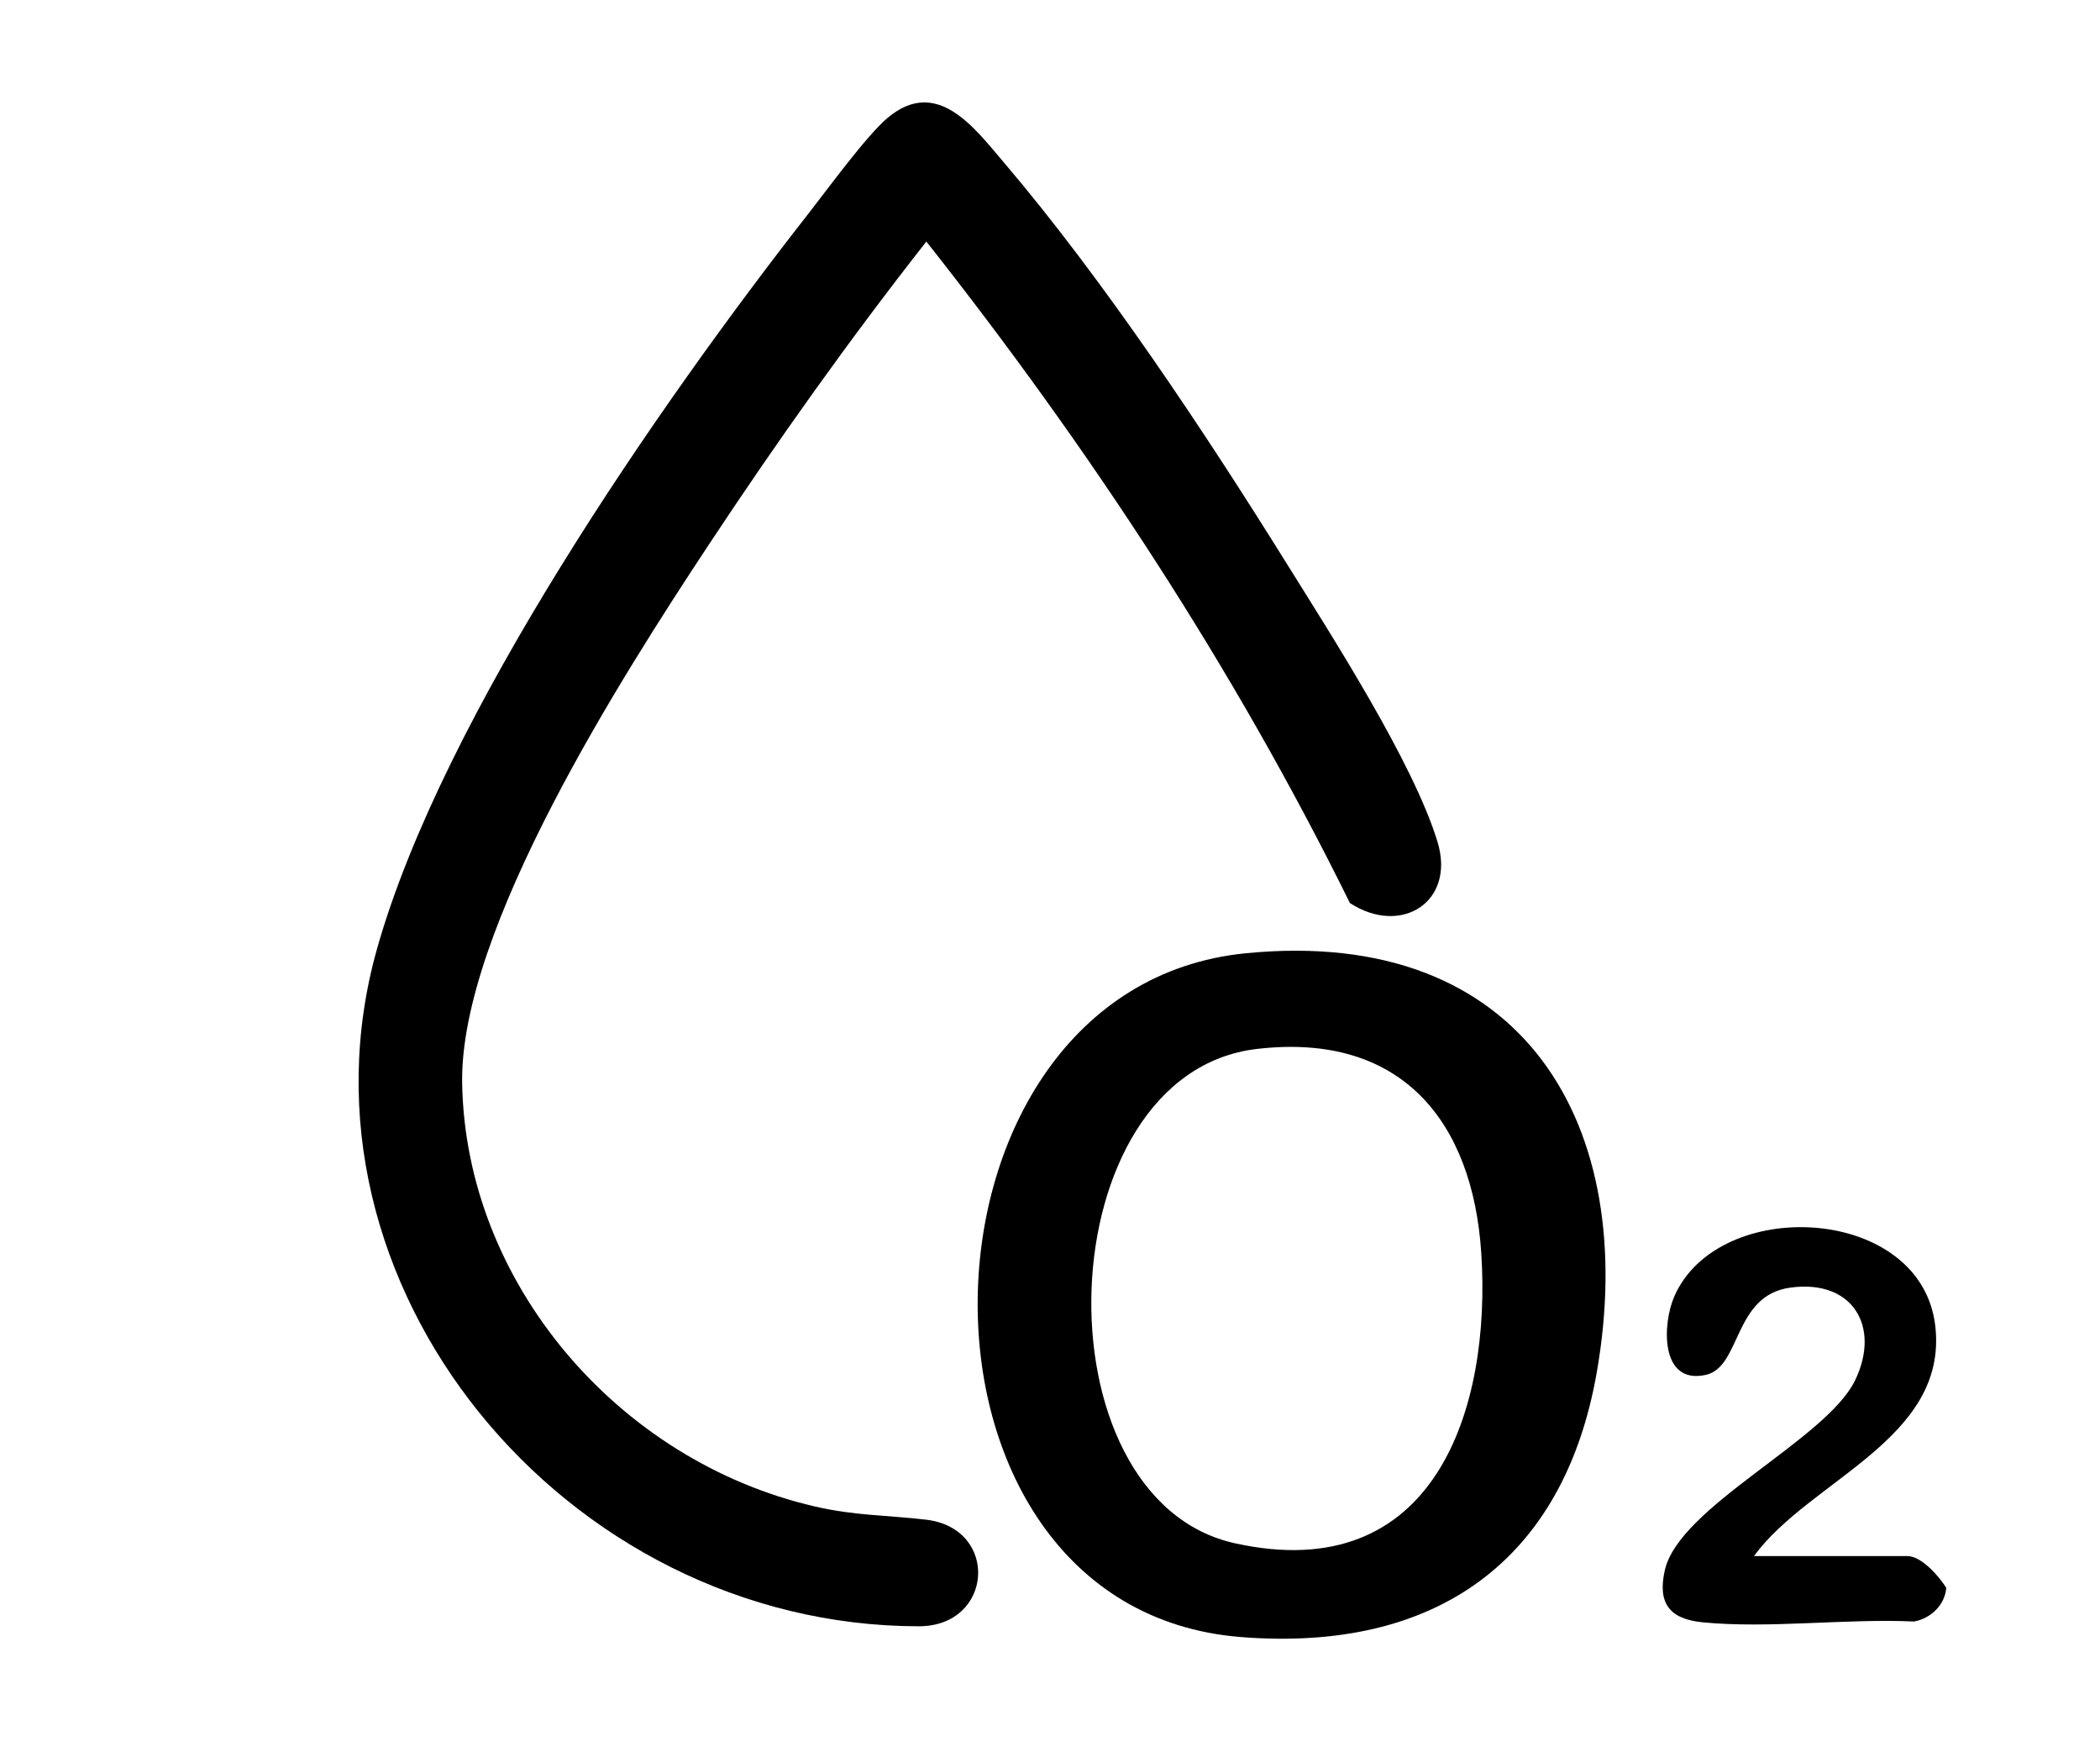
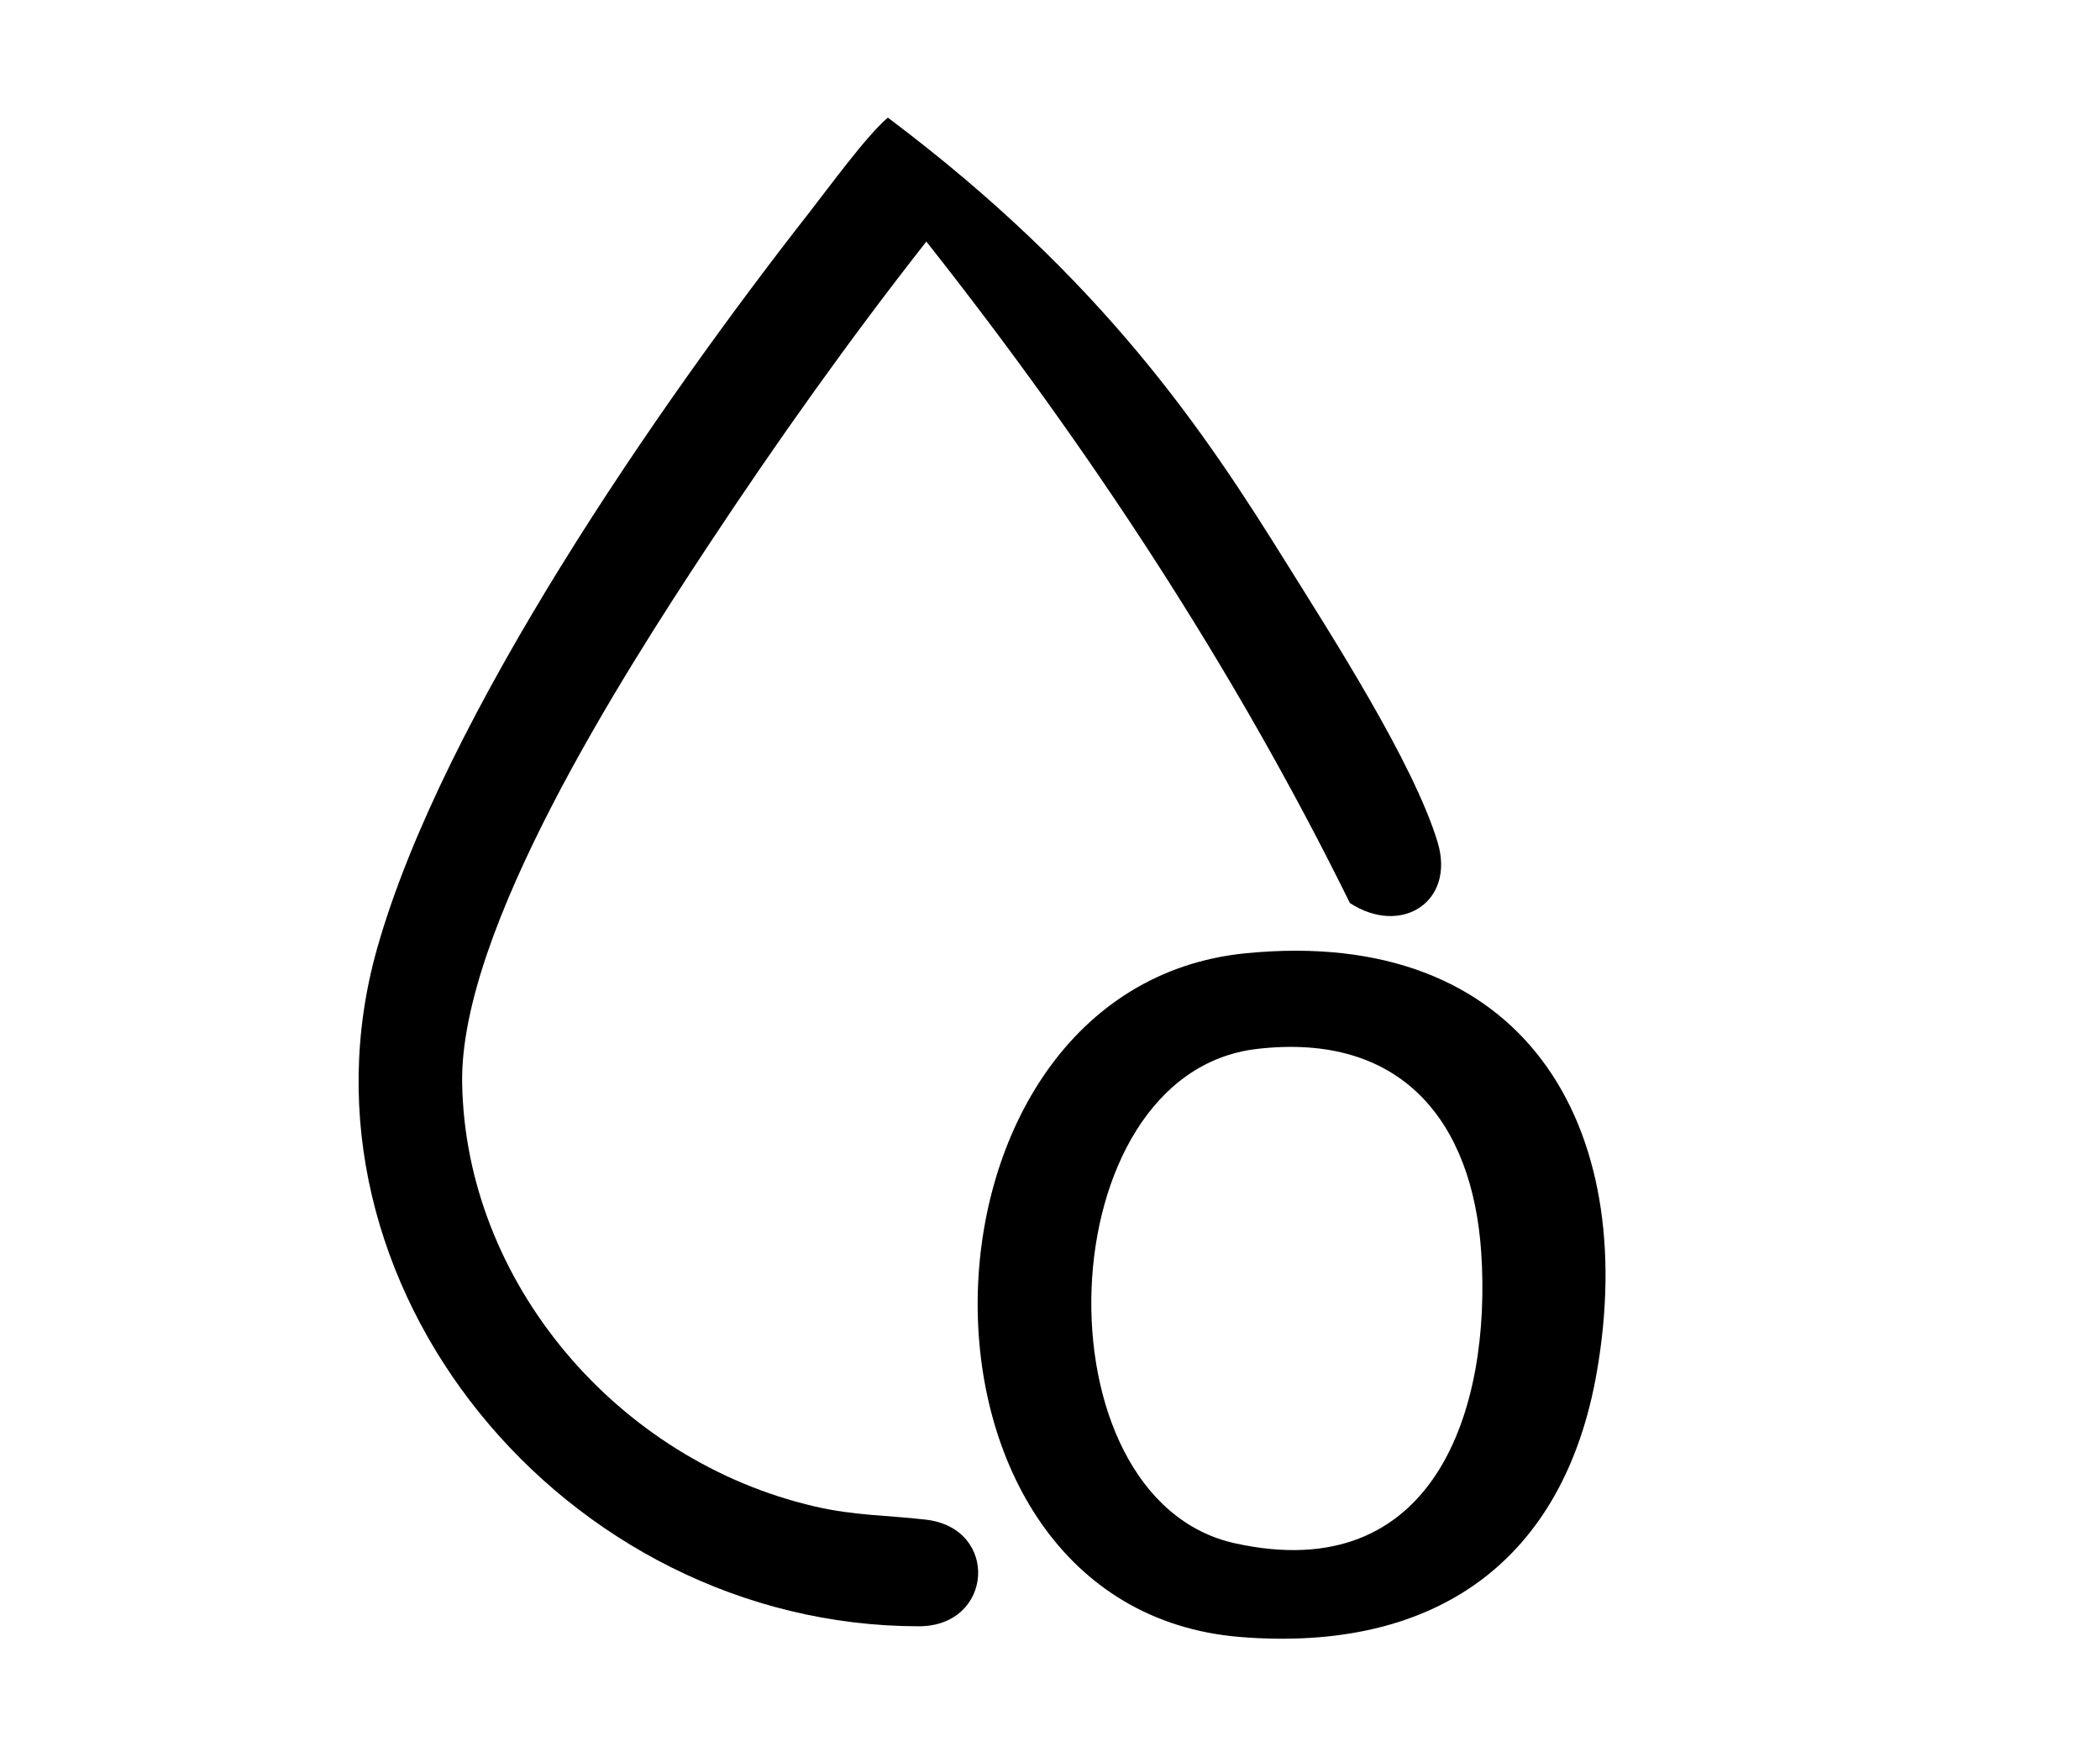
<svg xmlns="http://www.w3.org/2000/svg" width="41" height="34" viewBox="0 0 41 34">
  <g clip-path="url(#clip0_69_351)">
-     <path d="M26.356 17.635C24.098 13.052 21.265 8.742 18.086 4.717C16.586 6.627 15.168 8.623 13.831 10.647C12.156 13.184 8.973 18.152 9.023 21.149C9.087 25.041 12.053 28.523 15.903 29.416C16.689 29.599 17.315 29.586 18.077 29.675C19.52 29.842 19.396 31.759 17.937 31.757C11.02 31.751 5.512 25.067 7.363 18.521C8.641 13.999 12.854 7.912 15.801 4.149C16.167 3.682 16.926 2.637 17.335 2.297C18.294 1.497 19.021 2.493 19.6 3.173C21.545 5.458 23.519 8.431 25.105 10.979C26 12.415 27.596 14.894 28.066 16.44C28.422 17.612 27.357 18.285 26.357 17.635H26.356Z" />
+     <path d="M26.356 17.635C24.098 13.052 21.265 8.742 18.086 4.717C16.586 6.627 15.168 8.623 13.831 10.647C12.156 13.184 8.973 18.152 9.023 21.149C9.087 25.041 12.053 28.523 15.903 29.416C16.689 29.599 17.315 29.586 18.077 29.675C19.52 29.842 19.396 31.759 17.937 31.757C11.02 31.751 5.512 25.067 7.363 18.521C8.641 13.999 12.854 7.912 15.801 4.149C16.167 3.682 16.926 2.637 17.335 2.297C21.545 5.458 23.519 8.431 25.105 10.979C26 12.415 27.596 14.894 28.066 16.44C28.422 17.612 27.357 18.285 26.357 17.635H26.356Z" />
    <path d="M24.319 18.615C29.767 18.075 32.013 21.993 31.176 26.793C30.537 30.468 28.044 32.271 24.224 31.967C17.218 31.408 17.504 19.291 24.319 18.615ZM24.54 20.483C20.43 20.963 20.184 29.269 24.11 30.136C28.006 30.997 29.124 27.523 28.919 24.455C28.748 21.902 27.366 20.153 24.54 20.483Z" />
-     <path d="M34.244 30.386H37.239C37.516 30.386 37.863 30.787 37.999 31.007C37.971 31.341 37.697 31.605 37.369 31.664C36.052 31.602 34.541 31.806 33.246 31.68C32.592 31.616 32.361 31.307 32.502 30.669C32.779 29.414 35.657 28.12 36.22 26.951C36.72 25.914 36.179 24.975 34.952 25.144C33.836 25.297 33.997 26.695 33.303 26.848C32.404 27.046 32.456 25.847 32.689 25.315C33.555 23.336 37.519 23.529 37.785 25.9C38.033 28.106 35.328 28.899 34.243 30.387L34.244 30.386Z" />
  </g>
  <defs>
    <clipPath id="clip0_69_351">
      <rect width="31" height="30" transform="translate(7 2)" />
    </clipPath>
  </defs>
</svg>